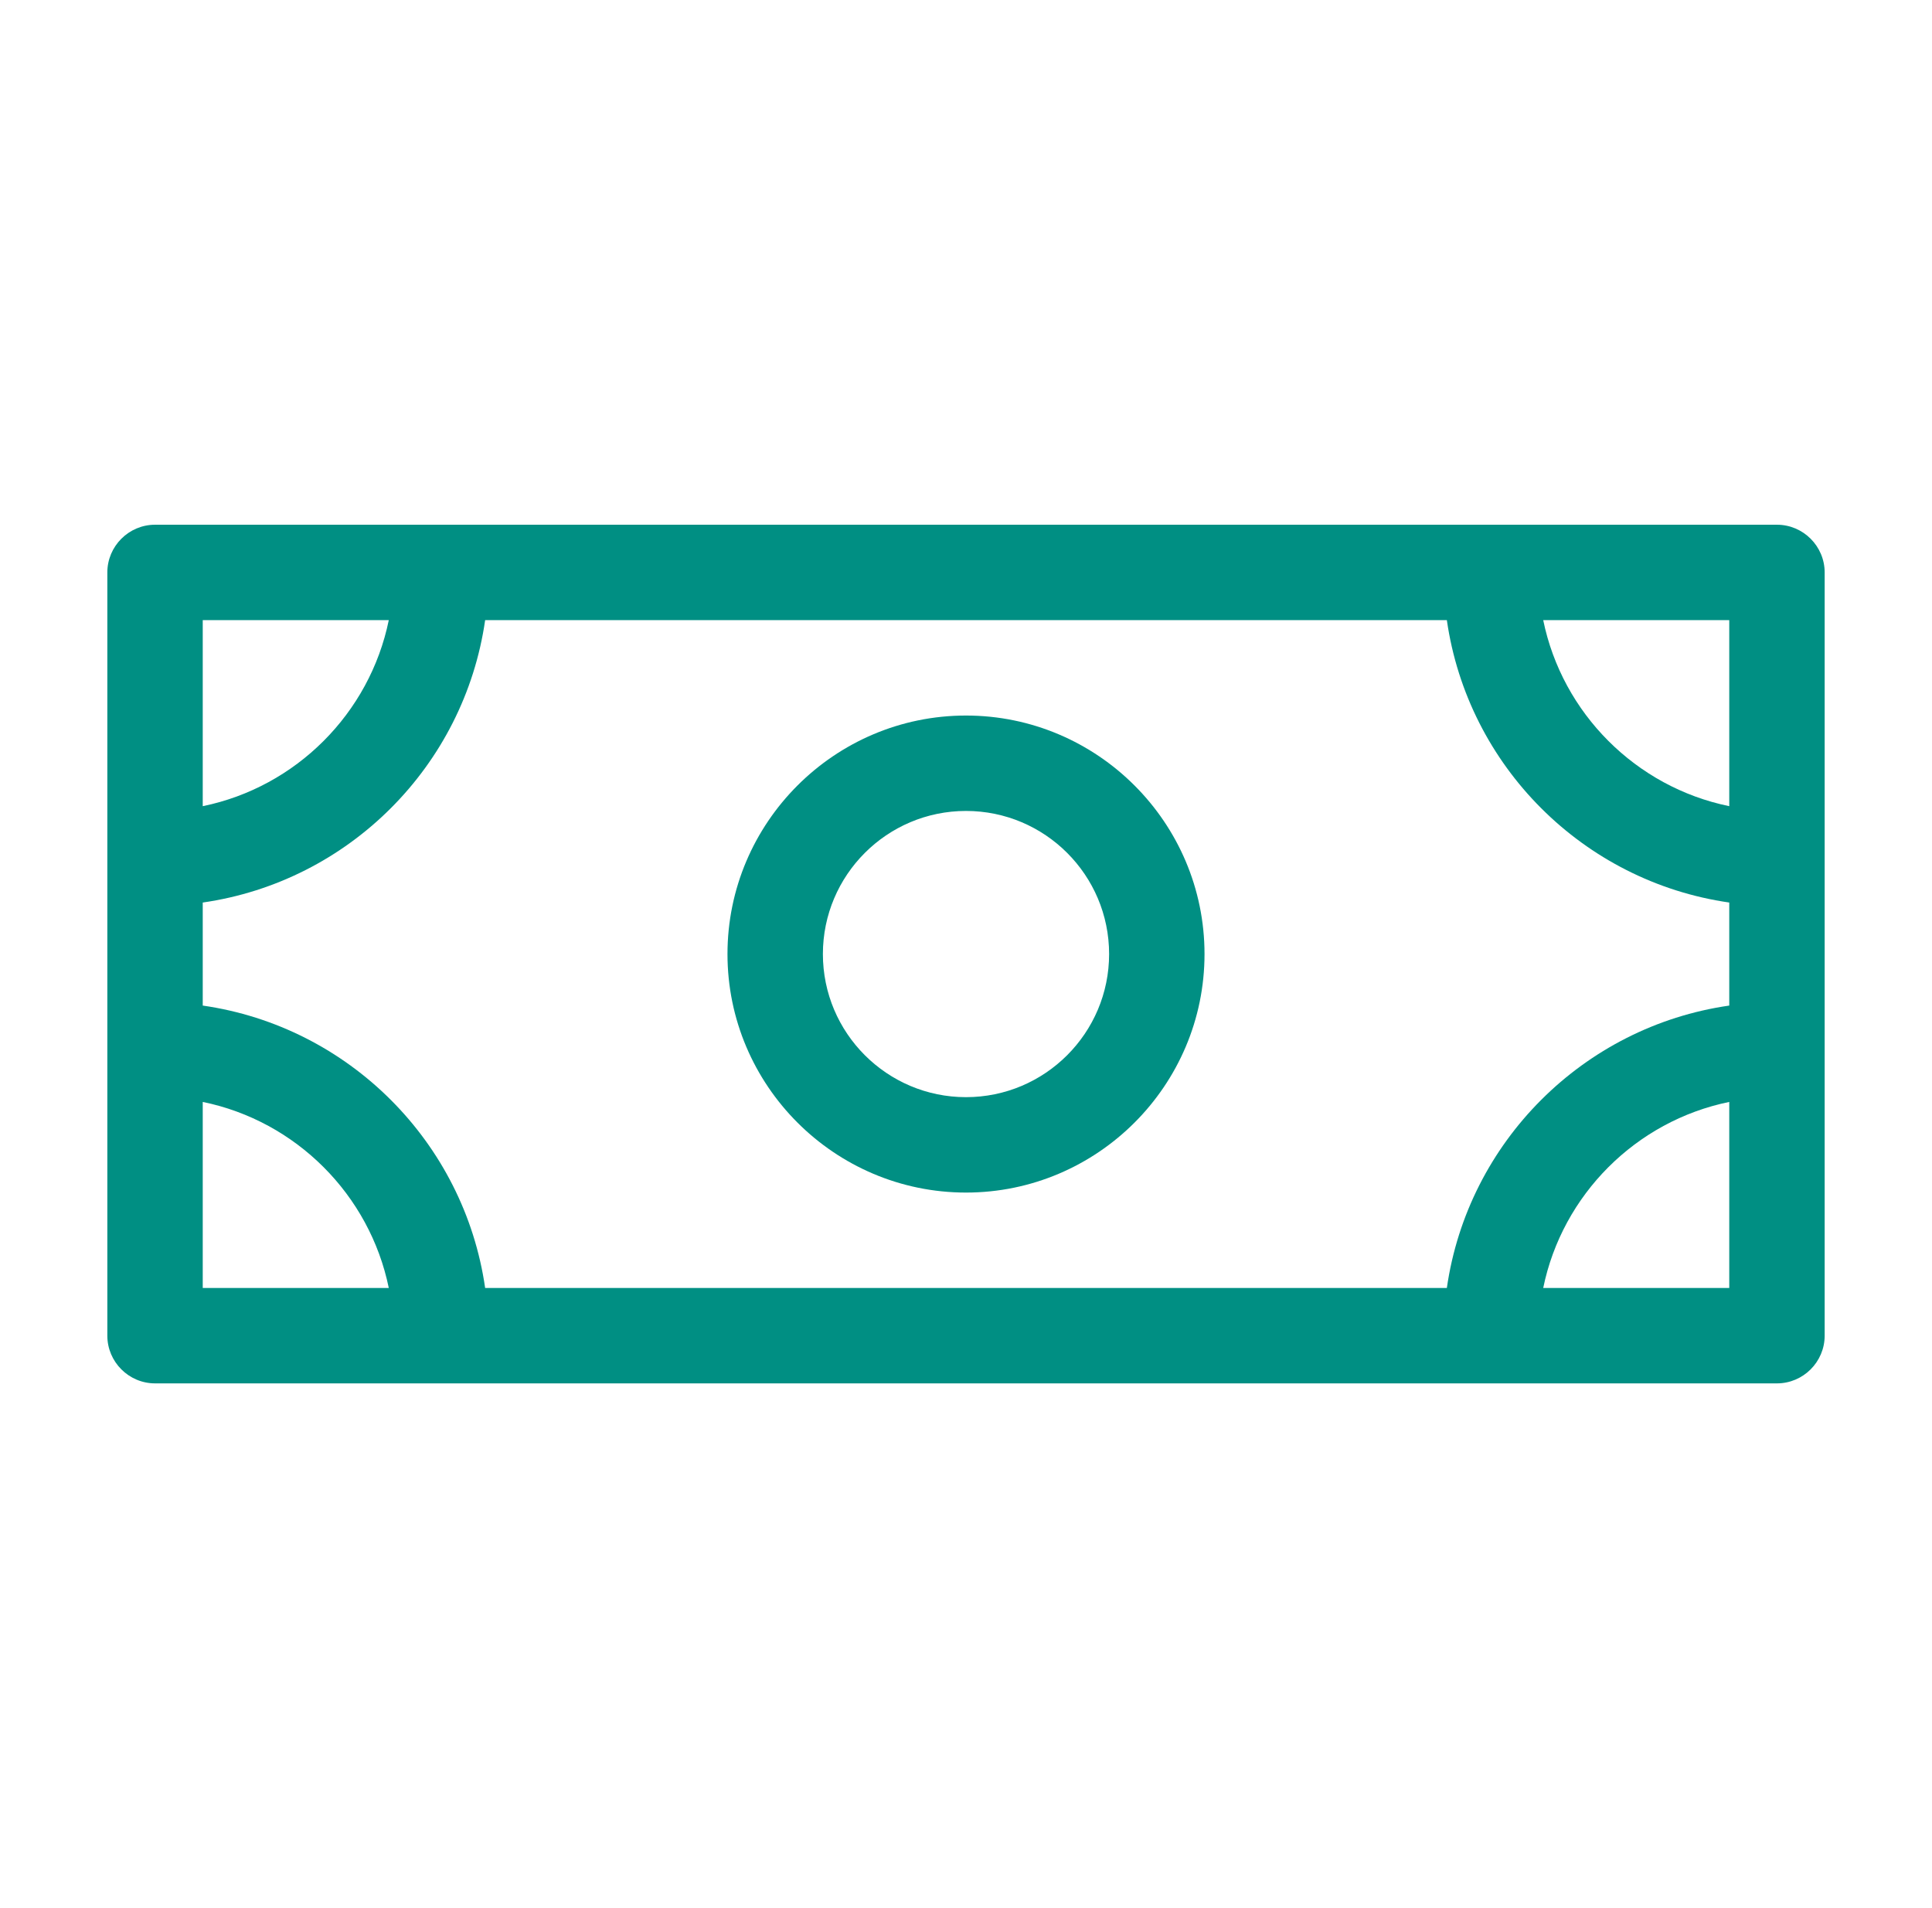
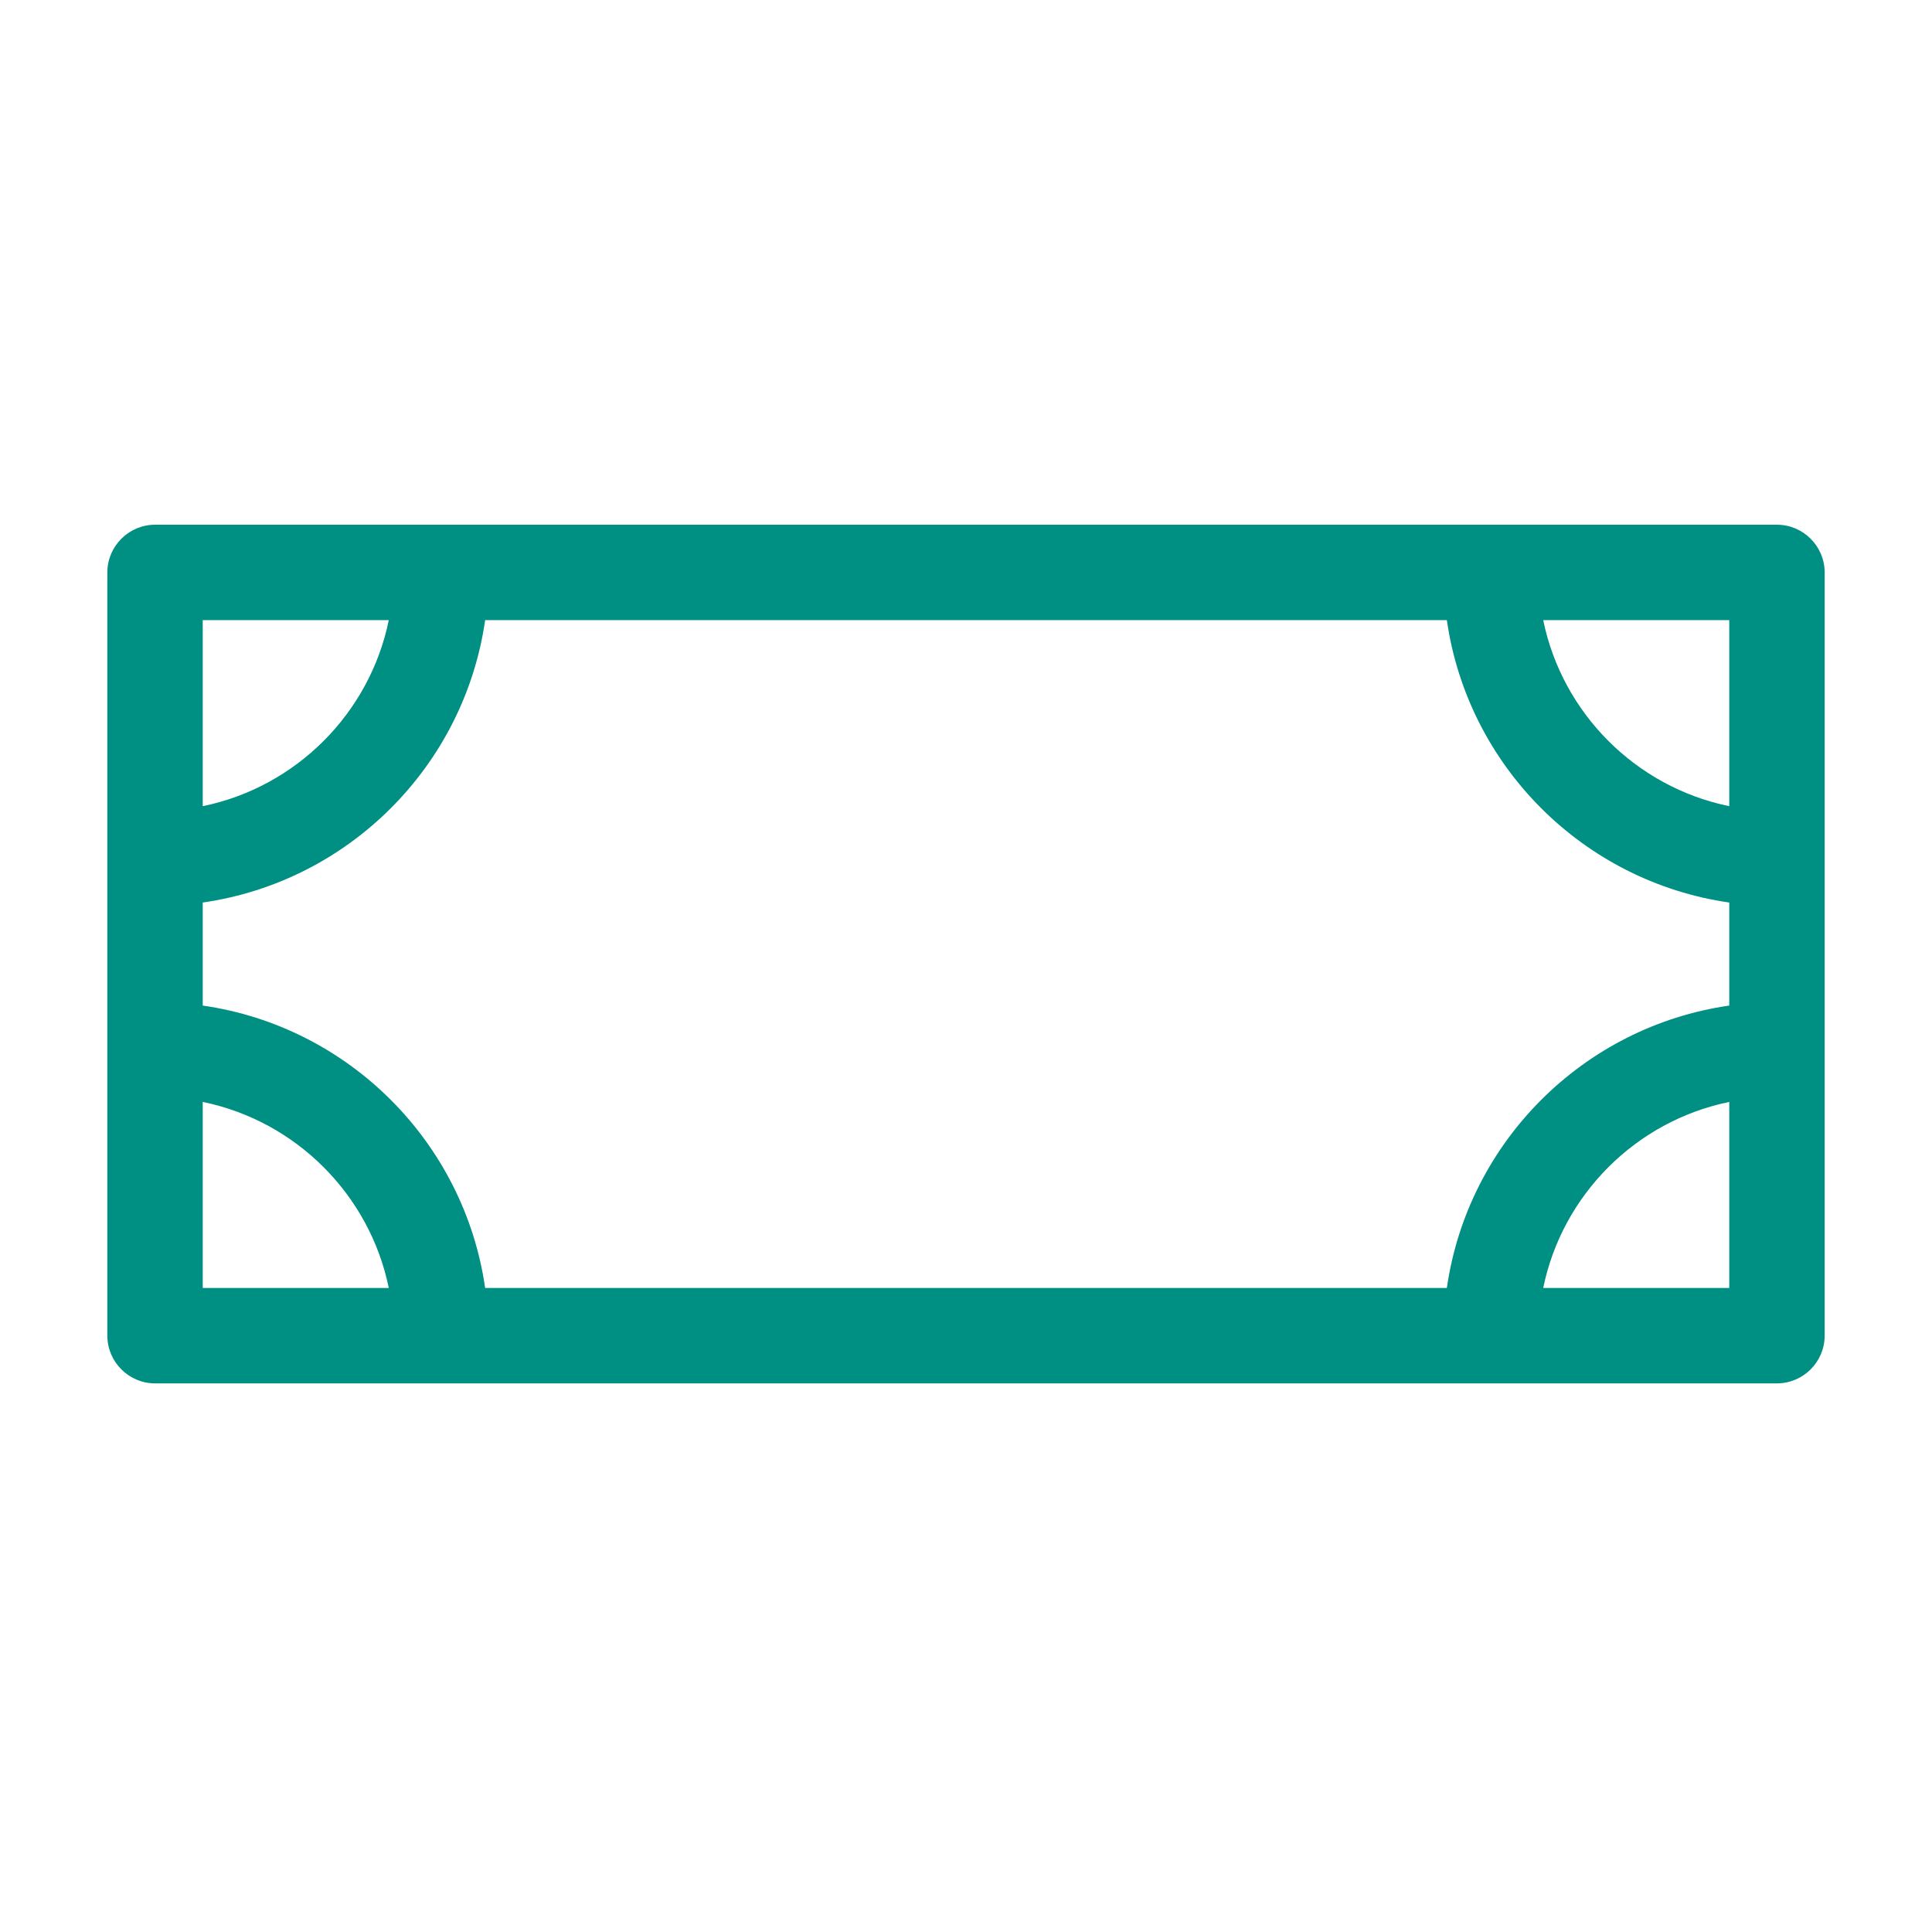
<svg xmlns="http://www.w3.org/2000/svg" width="81" height="80" viewBox="0 0 81 80" fill="none">
  <path d="M74.5 22H6.5C5.4 22 4.5 22.9 4.5 24V56C4.5 57.1 5.4 58 6.5 58H74.5C75.6 58 76.5 57.1 76.5 56V24C76.5 22.9 75.6 22 74.5 22ZM60.66 54H20.34C19.46 47.88 14.62 43.04 8.5 42.16V37.84C14.62 36.96 19.46 32.12 20.34 26H60.66C61.54 32.12 66.38 36.96 72.5 37.84V42.16C66.38 43.04 61.54 47.88 60.66 54ZM72.5 33.8C68.59 33 65.5 29.91 64.7 26H72.5V33.8ZM16.3 26C15.5 29.91 12.41 33 8.5 33.8V26H16.3ZM8.5 46.2C12.41 47 15.5 50.09 16.3 54H8.5V46.2ZM64.7 54C65.5 50.09 68.59 47 72.5 46.2V54H64.7Z" fill="#008F83" />
-   <path d="M40.5 30C34.99 30 30.5 34.49 30.5 40C30.5 45.51 34.99 50 40.5 50C46.01 50 50.5 45.51 50.5 40C50.5 34.49 46.01 30 40.5 30ZM40.5 46C37.19 46 34.5 43.31 34.5 40C34.5 36.69 37.19 34 40.5 34C43.81 34 46.5 36.69 46.5 40C46.5 43.31 43.81 46 40.5 46Z" fill="#008F83" />
</svg>